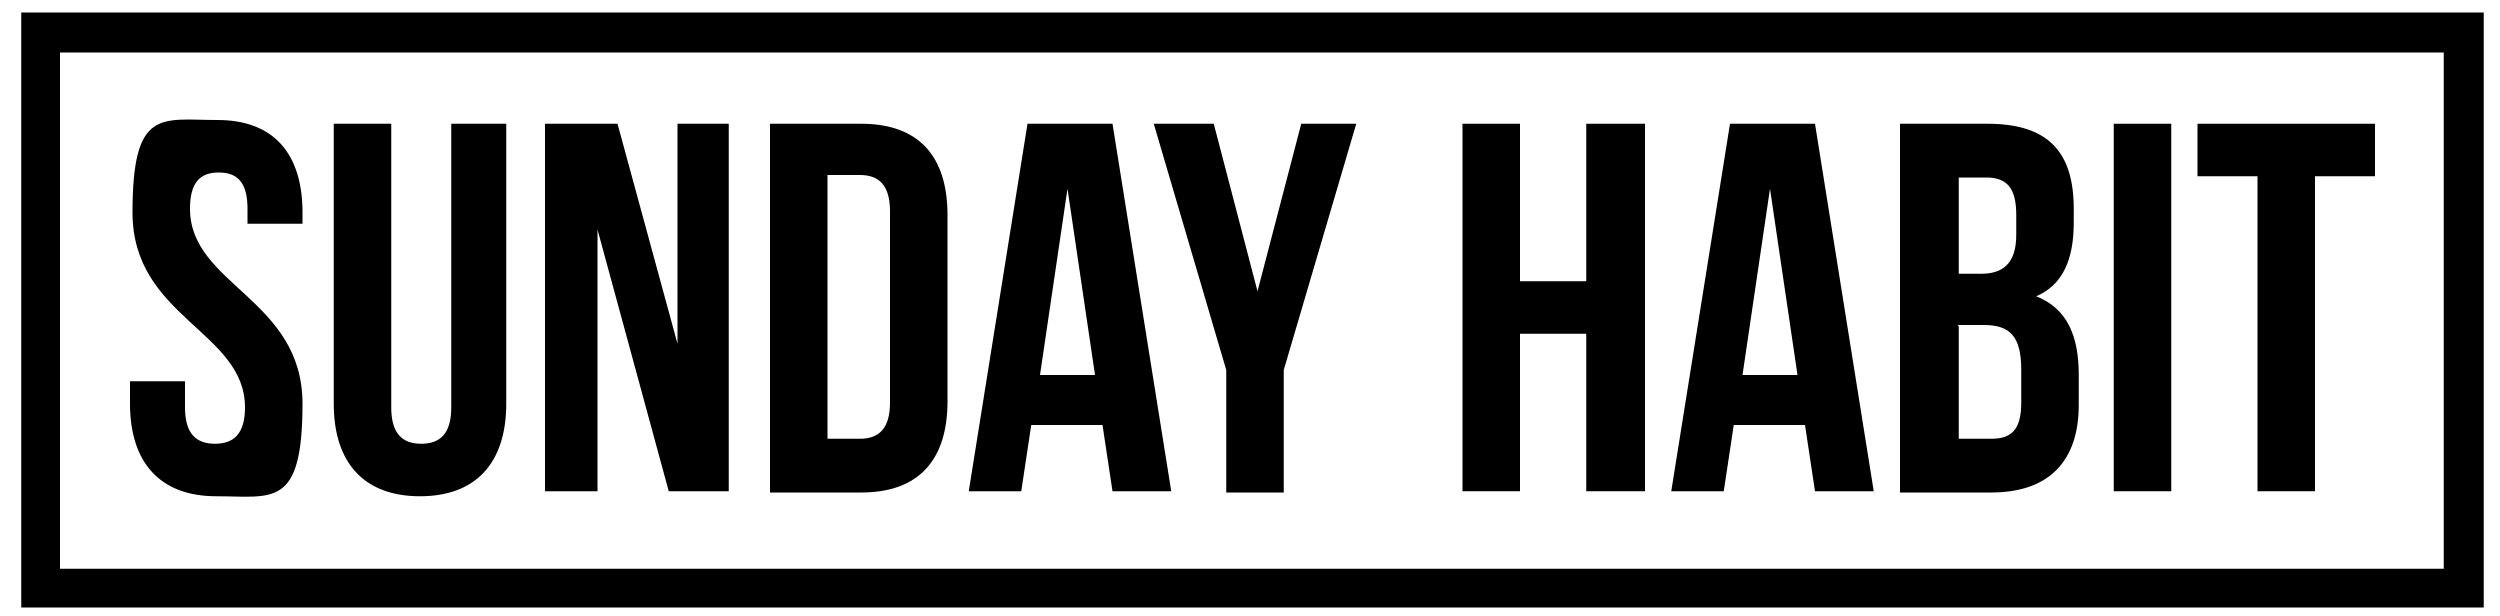
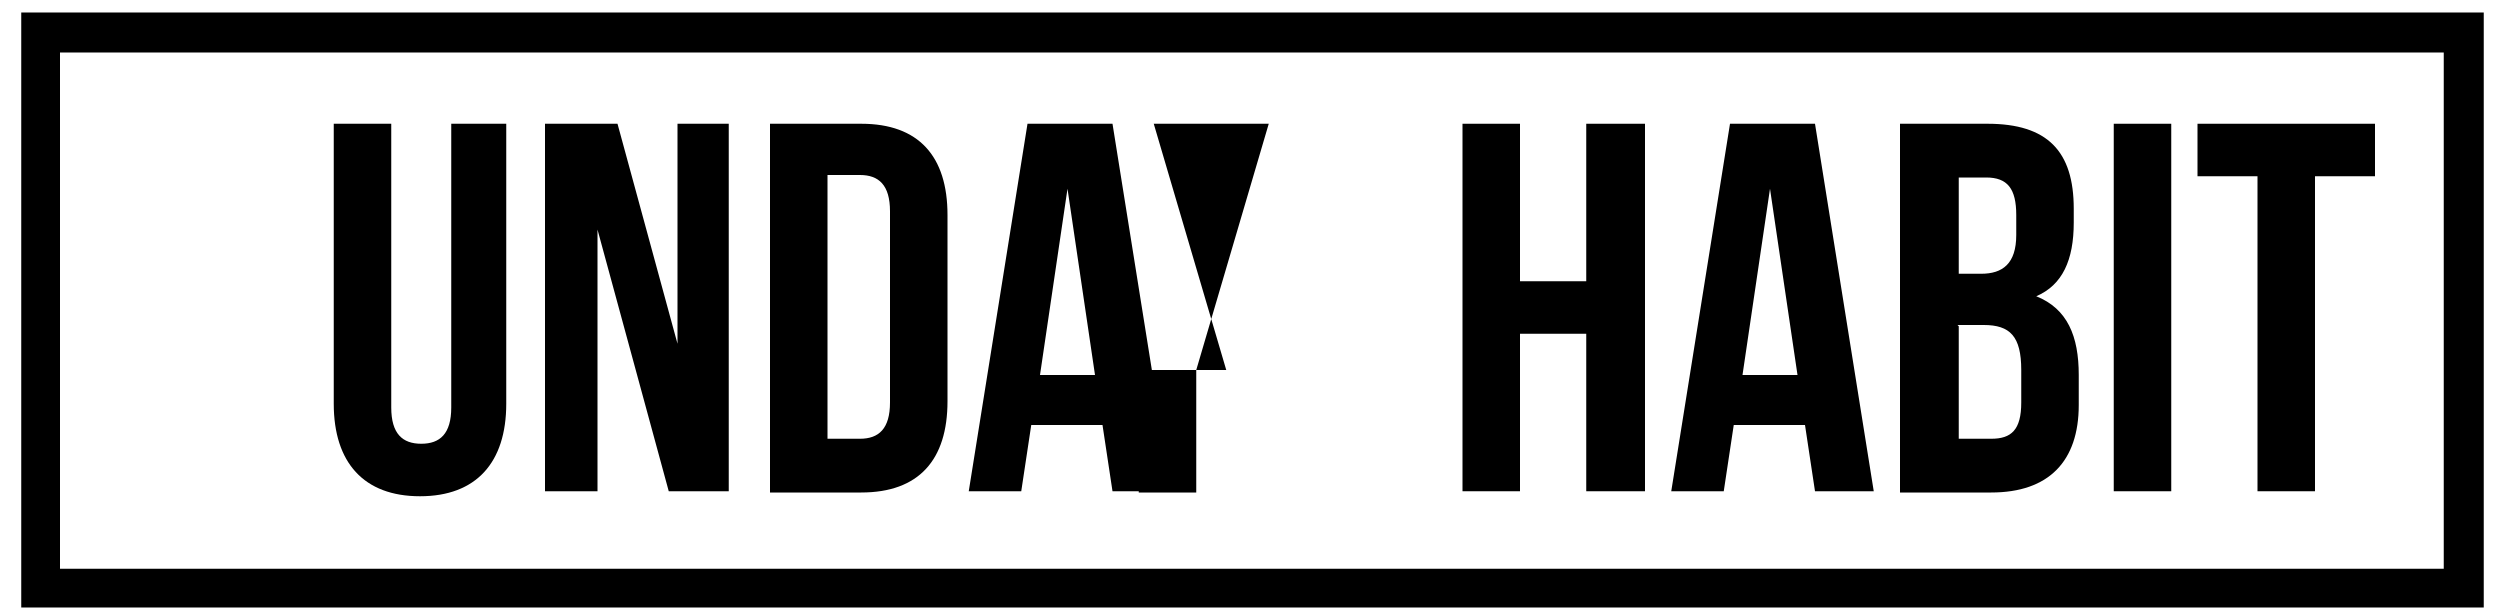
<svg xmlns="http://www.w3.org/2000/svg" viewBox="0 0 200 49.3" version="1.1" id="Layer_1">
  <path d="M198.7,48.6H1.7V1h197v47.6h0ZM4.8,45.5h190.7V4.2H4.8v41.4h0Z" />
  <g>
-     <path d="M17.4,9.6c4.5,0,6.8,2.7,6.8,7.4v.9h-4.4v-1.2c0-2.1-.8-2.9-2.3-2.9s-2.3.8-2.3,2.9c0,6.1,9,7.2,9,15.6s-2.4,7.4-6.9,7.4-6.9-2.7-6.9-7.4v-1.8h4.4v2.1c0,2.1.9,2.9,2.4,2.9s2.4-.8,2.4-2.9c0-6.1-9-7.2-9-15.6s2.3-7.4,6.8-7.4h0Z" />
    <path d="M31.3,9.9v22.7c0,2.1.9,2.9,2.4,2.9s2.4-.8,2.4-2.9V9.9h4.4v22.4c0,4.7-2.4,7.4-6.9,7.4s-6.9-2.7-6.9-7.4V9.9h4.6Z" />
    <path d="M47.8,18v21.3h-4.2V9.9h5.8l4.8,17.6V9.9h4.1v29.4h-4.8l-5.8-21.3h0Z" />
    <path d="M61.6,9.9h7.3c4.6,0,6.9,2.6,6.9,7.3v14.9c0,4.7-2.3,7.3-6.9,7.3h-7.3V9.9ZM66.2,14.1v21h2.6c1.5,0,2.4-.8,2.4-2.9v-15.3c0-2.1-.9-2.9-2.4-2.9,0,0-2.6,0-2.6,0Z" />
    <path d="M93.7,39.3h-4.7l-.8-5.3h-5.7l-.8,5.3h-4.2l4.7-29.4h6.8l4.7,29.4h0ZM83.1,30h4.5l-2.2-14.9-2.2,14.9h0Z" />
-     <path d="M98.1,29.6l-5.8-19.7h4.8l3.5,13.4,3.5-13.4h4.4l-5.8,19.7v9.8h-4.6v-9.8h0Z" />
+     <path d="M98.1,29.6l-5.8-19.7h4.8h4.4l-5.8,19.7v9.8h-4.6v-9.8h0Z" />
    <path d="M121.6,39.3h-4.6V9.9h4.6v12.6h5.3v-12.6h4.7v29.4h-4.7v-12.6h-5.3v12.6h0Z" />
    <path d="M149.9,39.3h-4.7l-.8-5.3h-5.7l-.8,5.3h-4.2l4.7-29.4h6.8l4.7,29.4h0ZM139.3,30h4.5l-2.2-14.9-2.2,14.9h0Z" />
    <path d="M165.9,16.7v1.1c0,3-.9,5-3,5.9,2.5,1,3.4,3.2,3.4,6.3v2.4c0,4.5-2.4,7-7,7h-7.3V9.9h7c4.8,0,6.9,2.2,6.9,6.8h0ZM156.7,14.1v7.8h1.8c1.7,0,2.8-.8,2.8-3.1v-1.6c0-2.1-.7-3-2.4-3h-2.2ZM156.7,26.1v9h2.6c1.6,0,2.4-.7,2.4-2.9v-2.6c0-2.7-.9-3.6-3-3.6h-2.1Z" />
    <path d="M169.1,9.9h4.6v29.4h-4.6V9.9Z" />
    <path d="M175.7,9.9h14.3v4.2h-4.8v25.2h-4.6V14.1h-4.8v-4.2h0Z" />
  </g>
</svg>